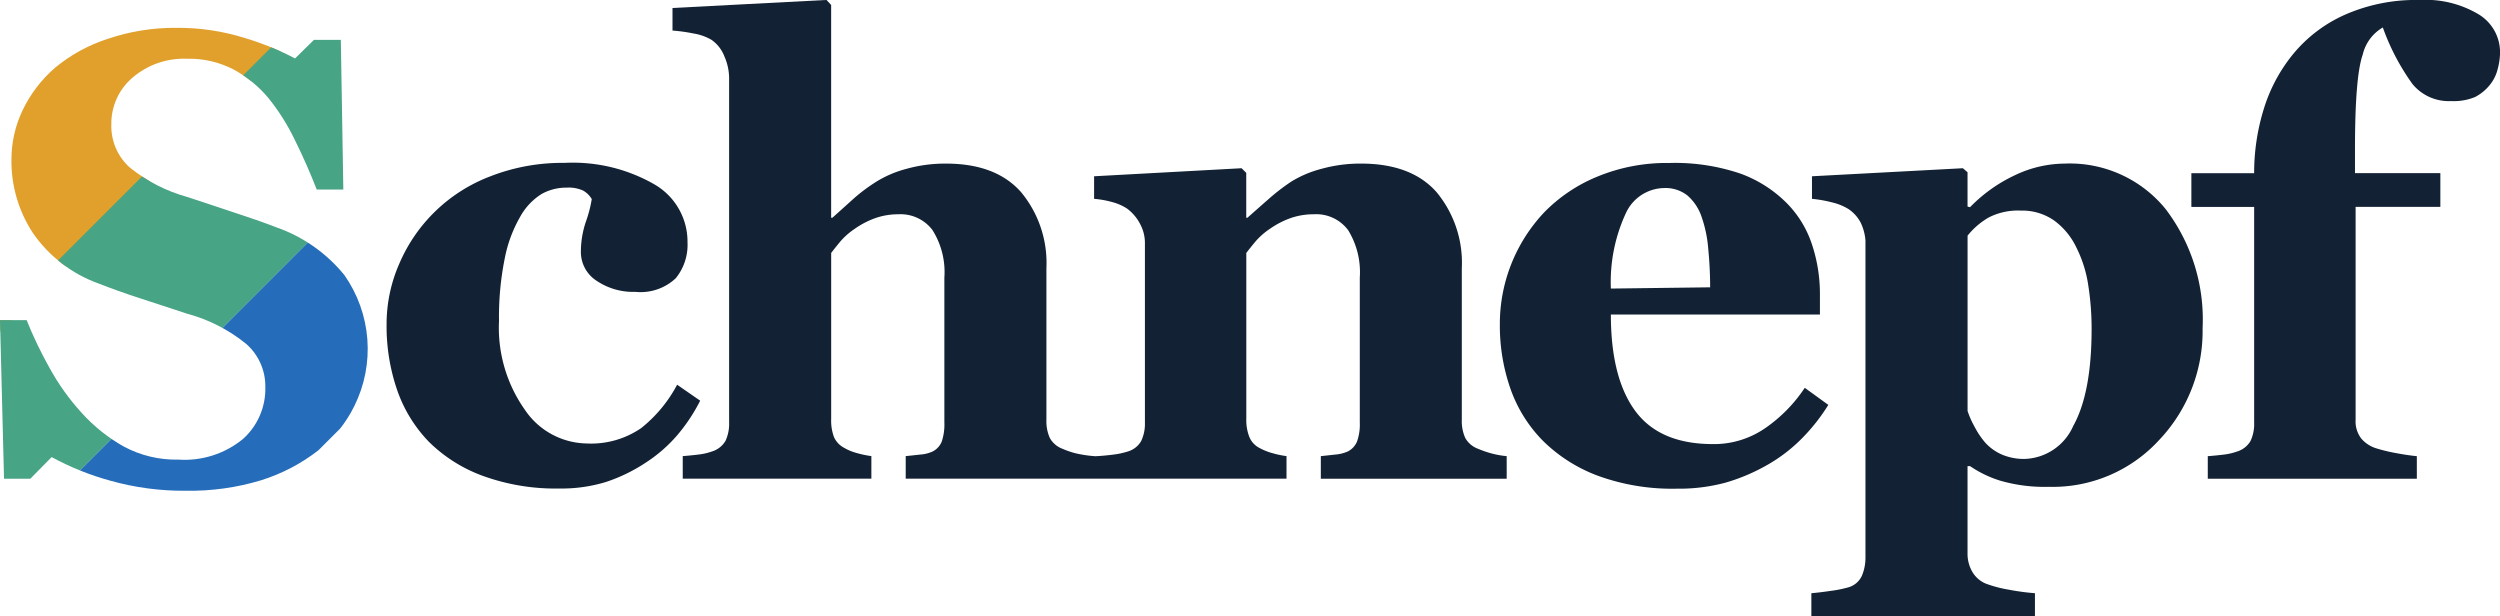
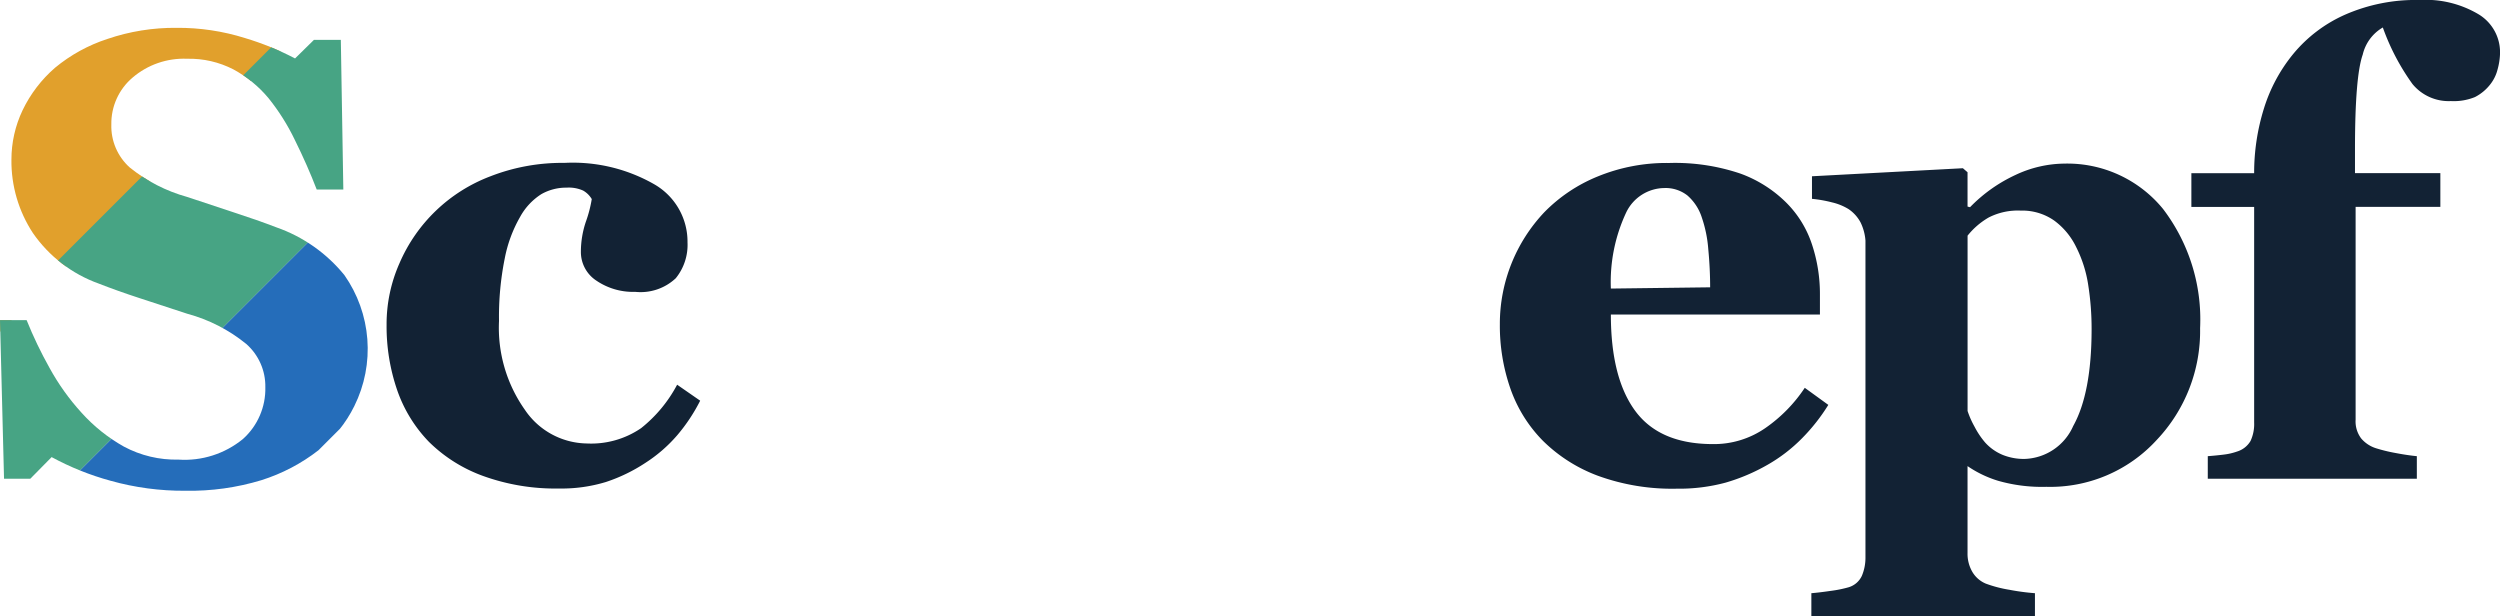
<svg xmlns="http://www.w3.org/2000/svg" width="200" height="49.282" viewBox="0 0 200 49.282">
  <defs>
    <clipPath id="clip-path">
      <path id="Pfad_50" data-name="Pfad 50" d="M189.471,446.078q-1.484-.569-3.389-1.189t-3.736-1.238a12.742,12.742,0,0,1-4.589-2.355,4.444,4.444,0,0,1-1.472-3.445,4.813,4.813,0,0,1,1.694-3.742,6.312,6.312,0,0,1,4.367-1.512,7.69,7.69,0,0,1,3.711.855,9.638,9.638,0,0,1,2.8,2.295,17.222,17.222,0,0,1,2.115,3.36q1,2.021,1.744,3.955h2.128l-.2-11.974h-2.153l-1.509,1.485a22.551,22.551,0,0,0-4.008-1.633,17.816,17.816,0,0,0-5.468-.816,16.655,16.655,0,0,0-5.541.891,12.768,12.768,0,0,0-4.182,2.3,10.506,10.506,0,0,0-2.6,3.405,9.179,9.179,0,0,0-.891,3.951,10.478,10.478,0,0,0,1.72,5.871,10.848,10.848,0,0,0,5.257,4.038q1.534.6,3.278,1.168T182.37,453a12.678,12.678,0,0,1,4.713,2.417,4.5,4.5,0,0,1,1.522,3.454,5.389,5.389,0,0,1-1.793,4.148,7.364,7.364,0,0,1-5.158,1.647,8.815,8.815,0,0,1-4.367-1.042,13.281,13.281,0,0,1-3.377-2.7,18.6,18.6,0,0,1-2.573-3.6,32.986,32.986,0,0,1-1.83-3.818h-2.128l.322,12.691h2.1l1.707-1.732a22.1,22.1,0,0,0,4.713,1.892,21.538,21.538,0,0,0,6,.8,19.689,19.689,0,0,0,6.061-.843,14.541,14.541,0,0,0,4.577-2.4,10.232,10.232,0,0,0,2.87-3.542,10.282,10.282,0,0,0-.8-10.467A12.2,12.2,0,0,0,189.471,446.078Z" transform="translate(-167.378 -430.124)" fill="none" />
    </clipPath>
  </defs>
  <g id="Gruppe_31" data-name="Gruppe 31" transform="translate(-167.378 -427.223)">
    <g id="Gruppe_28" data-name="Gruppe 28" transform="translate(198.318 427.223)">
      <path id="Pfad_44" data-name="Pfad 44" d="M230.911,461.945a11.028,11.028,0,0,1-2.882,3.475,7.073,7.073,0,0,1-4.367,1.225,6.077,6.077,0,0,1-4.936-2.7,11.363,11.363,0,0,1-2.065-7.1,23.529,23.529,0,0,1,.458-5,10.7,10.7,0,0,1,1.224-3.316,5,5,0,0,1,1.707-1.831,4.034,4.034,0,0,1,2.028-.519,2.8,2.8,0,0,1,1.311.234,1.892,1.892,0,0,1,.692.681,10.127,10.127,0,0,1-.47,1.806,7.537,7.537,0,0,0-.4,2.4,2.734,2.734,0,0,0,1.249,2.325,5.214,5.214,0,0,0,3.1.891,4.105,4.105,0,0,0,3.241-1.089,4.233,4.233,0,0,0,.94-2.87,5.289,5.289,0,0,0-2.648-4.639,13.1,13.1,0,0,0-7.2-1.719,15.781,15.781,0,0,0-5.926,1.076,12.879,12.879,0,0,0-7.273,6.965,12,12,0,0,0-1.027,4.9,15.69,15.69,0,0,0,.841,5.22,11.2,11.2,0,0,0,2.548,4.156,11.961,11.961,0,0,0,4.342,2.733,17.005,17.005,0,0,0,6.074,1,12.151,12.151,0,0,0,3.736-.52,13.315,13.315,0,0,0,3.167-1.534,11.7,11.7,0,0,0,2.548-2.214,14.047,14.047,0,0,0,1.831-2.758Z" transform="translate(-207.68 -431.168)" fill="#122234" />
-       <path id="Pfad_45" data-name="Pfad 45" d="M301.889,463.121a1.917,1.917,0,0,1-1.014-.866,3.274,3.274,0,0,1-.273-1.459V448.673a8.856,8.856,0,0,0-2.017-6.075q-2.016-2.287-6.049-2.288a11.573,11.573,0,0,0-3.167.421,8.863,8.863,0,0,0-2.4,1.014,16.236,16.236,0,0,0-1.831,1.41q-.989.866-1.682,1.485h-.1v-3.587l-.371-.372-11.8.643v1.806a7.89,7.89,0,0,1,1.5.272,4.088,4.088,0,0,1,1.126.5,3.539,3.539,0,0,1,1.039,1.212,3.18,3.18,0,0,1,.4,1.509v14.4a3.205,3.205,0,0,1-.3,1.484,1.817,1.817,0,0,1-1.089.841,6.093,6.093,0,0,1-1.076.235c-.421.058-1.213.135-1.526.135a9.612,9.612,0,0,1-1.612-.246,6.926,6.926,0,0,1-.99-.346,1.917,1.917,0,0,1-1.014-.866,3.284,3.284,0,0,1-.273-1.459V448.673a8.87,8.87,0,0,0-2.014-6.062q-2.013-2.3-6.015-2.3a11.511,11.511,0,0,0-3.175.421,8.865,8.865,0,0,0-2.384,1.014,13.946,13.946,0,0,0-1.841,1.373q-.753.682-1.692,1.522h-.1V427.619l-.372-.4-12.32.643v1.806a13.4,13.4,0,0,1,1.683.234,4.163,4.163,0,0,1,1.435.507,2.876,2.876,0,0,1,1.039,1.337,4.383,4.383,0,0,1,.372,1.682v27.586a3.235,3.235,0,0,1-.286,1.472,1.885,1.885,0,0,1-1.084.854,4.858,4.858,0,0,1-1.083.247q-.61.075-1.257.124v1.806h15.091v-1.806a8.057,8.057,0,0,1-1.175-.247,4.078,4.078,0,0,1-.977-.4,1.828,1.828,0,0,1-.841-.878,3.838,3.838,0,0,1-.223-1.447V447.46q.3-.395.73-.915a5.663,5.663,0,0,1,1.151-1.014,6.878,6.878,0,0,1,1.67-.866,5.566,5.566,0,0,1,1.843-.3,3.194,3.194,0,0,1,2.709,1.262,6.3,6.3,0,0,1,.952,3.81v11.578a4.3,4.3,0,0,1-.21,1.534,1.513,1.513,0,0,1-.729.792,2.847,2.847,0,0,1-.99.247q-.668.075-1.163.124v1.806h30.464v-1.806a7.684,7.684,0,0,1-1.163-.247,4.677,4.677,0,0,1-.99-.4,1.724,1.724,0,0,1-.817-.878,3.715,3.715,0,0,1-.247-1.447V447.46q.3-.395.732-.915a5.7,5.7,0,0,1,1.153-1.014,6.924,6.924,0,0,1,1.675-.866,5.6,5.6,0,0,1,1.848-.3,3.179,3.179,0,0,1,2.741,1.274,6.422,6.422,0,0,1,.93,3.8v11.578a4.064,4.064,0,0,1-.223,1.534,1.57,1.57,0,0,1-.742.792,3.121,3.121,0,0,1-1.014.247c-.445.05-.825.091-1.138.124v1.806h14.869v-1.806a7.144,7.144,0,0,1-1.324-.247A8.559,8.559,0,0,1,301.889,463.121Z" transform="translate(-214.597 -427.223)" fill="#122234" />
      <path id="Pfad_46" data-name="Pfad 46" d="M348.068,462.193a11.92,11.92,0,0,1-3.167,3.228,7.205,7.205,0,0,1-4.181,1.274q-4.255,0-6.21-2.647t-1.955-7.718H349.28v-1.608a12.57,12.57,0,0,0-.643-4.021,8.447,8.447,0,0,0-2.054-3.327,10.076,10.076,0,0,0-3.686-2.326,16.32,16.32,0,0,0-5.69-.841,14.506,14.506,0,0,0-5.728,1.088,12.605,12.605,0,0,0-4.242,2.846,13,13,0,0,0-3.563,8.956,15.3,15.3,0,0,0,.853,5.183,11.189,11.189,0,0,0,2.586,4.144,12.409,12.409,0,0,0,4.391,2.8,17.364,17.364,0,0,0,6.322,1.039,14.264,14.264,0,0,0,3.9-.483,15.3,15.3,0,0,0,3.352-1.422,12.721,12.721,0,0,0,2.783-2.14,15.093,15.093,0,0,0,2.091-2.659Zm-14.275-14.052a3.426,3.426,0,0,1,3.042-1.93,2.828,2.828,0,0,1,1.843.594,3.924,3.924,0,0,1,1.151,1.756,10.149,10.149,0,0,1,.52,2.549q.148,1.558.148,3.043l-7.942.1A13.1,13.1,0,0,1,333.793,448.141Z" transform="translate(-234.626 -431.168)" fill="#122234" />
-       <path id="Pfad_47" data-name="Pfad 47" d="M376.391,444.271a9.361,9.361,0,0,0-3.941.915,12.222,12.222,0,0,0-3.62,2.573l-.2-.05v-2.746l-.372-.322-12.073.643v1.806a10.313,10.313,0,0,1,1.608.284,4.479,4.479,0,0,1,1.311.532,2.967,2.967,0,0,1,.977,1.089,3.978,3.978,0,0,1,.383,1.435V475.74a3.739,3.739,0,0,1-.284,1.5,1.7,1.7,0,0,1-1.076.928,9.6,9.6,0,0,1-1.41.284q-.94.137-1.558.187v1.83h17.887v-1.83a17.9,17.9,0,0,1-2.041-.273,9.983,9.983,0,0,1-1.892-.494,2.256,2.256,0,0,1-1.076-.94,2.888,2.888,0,0,1-.384-1.509v-6.952h.2a8.9,8.9,0,0,0,2.446,1.175,12.731,12.731,0,0,0,3.855.483,11.54,11.54,0,0,0,8.82-3.736,12.671,12.671,0,0,0,3.484-8.956,14.589,14.589,0,0,0-2.965-9.538A9.882,9.882,0,0,0,376.391,444.271Zm.693,20.992a4.4,4.4,0,0,1-3.911,2.635,4.529,4.529,0,0,1-1.727-.322,3.9,3.9,0,0,1-1.406-.99,6.536,6.536,0,0,1-.84-1.25,7.254,7.254,0,0,1-.567-1.274V450.036a5.978,5.978,0,0,1,1.679-1.448,5.108,5.108,0,0,1,2.566-.557,4.453,4.453,0,0,1,2.678.792,5.7,5.7,0,0,1,1.765,2.127,10.009,10.009,0,0,1,.963,3.03,22.509,22.509,0,0,1,.271,3.551Q378.552,462.628,377.084,465.263Z" transform="translate(-242.167 -431.183)" fill="#122234" />
+       <path id="Pfad_47" data-name="Pfad 47" d="M376.391,444.271a9.361,9.361,0,0,0-3.941.915,12.222,12.222,0,0,0-3.62,2.573l-.2-.05v-2.746l-.372-.322-12.073.643v1.806a10.313,10.313,0,0,1,1.608.284,4.479,4.479,0,0,1,1.311.532,2.967,2.967,0,0,1,.977,1.089,3.978,3.978,0,0,1,.383,1.435V475.74a3.739,3.739,0,0,1-.284,1.5,1.7,1.7,0,0,1-1.076.928,9.6,9.6,0,0,1-1.41.284q-.94.137-1.558.187v1.83h17.887v-1.83a17.9,17.9,0,0,1-2.041-.273,9.983,9.983,0,0,1-1.892-.494,2.256,2.256,0,0,1-1.076-.94,2.888,2.888,0,0,1-.384-1.509v-6.952a8.9,8.9,0,0,0,2.446,1.175,12.731,12.731,0,0,0,3.855.483,11.54,11.54,0,0,0,8.82-3.736,12.671,12.671,0,0,0,3.484-8.956,14.589,14.589,0,0,0-2.965-9.538A9.882,9.882,0,0,0,376.391,444.271Zm.693,20.992a4.4,4.4,0,0,1-3.911,2.635,4.529,4.529,0,0,1-1.727-.322,3.9,3.9,0,0,1-1.406-.99,6.536,6.536,0,0,1-.84-1.25,7.254,7.254,0,0,1-.567-1.274V450.036a5.978,5.978,0,0,1,1.679-1.448,5.108,5.108,0,0,1,2.566-.557,4.453,4.453,0,0,1,2.678.792,5.7,5.7,0,0,1,1.765,2.127,10.009,10.009,0,0,1,.963,3.03,22.509,22.509,0,0,1,.271,3.551Q378.552,462.628,377.084,465.263Z" transform="translate(-242.167 -431.183)" fill="#122234" />
      <path id="Pfad_48" data-name="Pfad 48" d="M418.744,428.386a8.282,8.282,0,0,0-4.75-1.163,14.077,14.077,0,0,0-5.987,1.185,11.316,11.316,0,0,0-4.107,3.112,12.886,12.886,0,0,0-2.375,4.433,17.255,17.255,0,0,0-.767,5.124h-5.022v2.7h5.022v17.247a3.218,3.218,0,0,1-.286,1.47,1.879,1.879,0,0,1-1.083.852,4.866,4.866,0,0,1-1.084.247q-.609.075-1.257.124v1.806h16.725v-1.806q-.767-.074-1.732-.259a12.651,12.651,0,0,1-1.559-.383,2.57,2.57,0,0,1-1.162-.778,2.264,2.264,0,0,1-.445-1.5V443.775h6.779v-2.7h-6.829v-1.951q0-5.777.619-7.53a3.407,3.407,0,0,1,1.608-2.173,18.088,18.088,0,0,0,2.375,4.528,3.75,3.75,0,0,0,3.068,1.36,4.467,4.467,0,0,0,1.929-.322,3.65,3.65,0,0,0,1.163-.94,3.159,3.159,0,0,0,.643-1.262,5.307,5.307,0,0,0,.2-1.36A3.548,3.548,0,0,0,418.744,428.386Z" transform="translate(-251.366 -427.223)" fill="#122234" />
    </g>
    <g id="Gruppe_30" data-name="Gruppe 30" transform="translate(167.378 429.45)">
      <g id="Gruppe_29" data-name="Gruppe 29" clip-path="url(#clip-path)">
        <path id="Pfad_51" data-name="Pfad 51" d="M0,0H12.348V56.457H0Z" transform="translate(23.445 -16.563) rotate(45)" fill="#e1a02c" />
        <path id="Pfad_49" data-name="Pfad 49" d="M165.859,468.406l-9.267-9.29L196.514,419.2l9.267,9.29Z" transform="translate(-164.872 -427.585)" fill="#47a484" />
        <rect id="Rechteck_10" data-name="Rechteck 10" width="12.348" height="56.457" transform="translate(40.908 0.9) rotate(45)" fill="#256dba" />
      </g>
    </g>
  </g>
</svg>